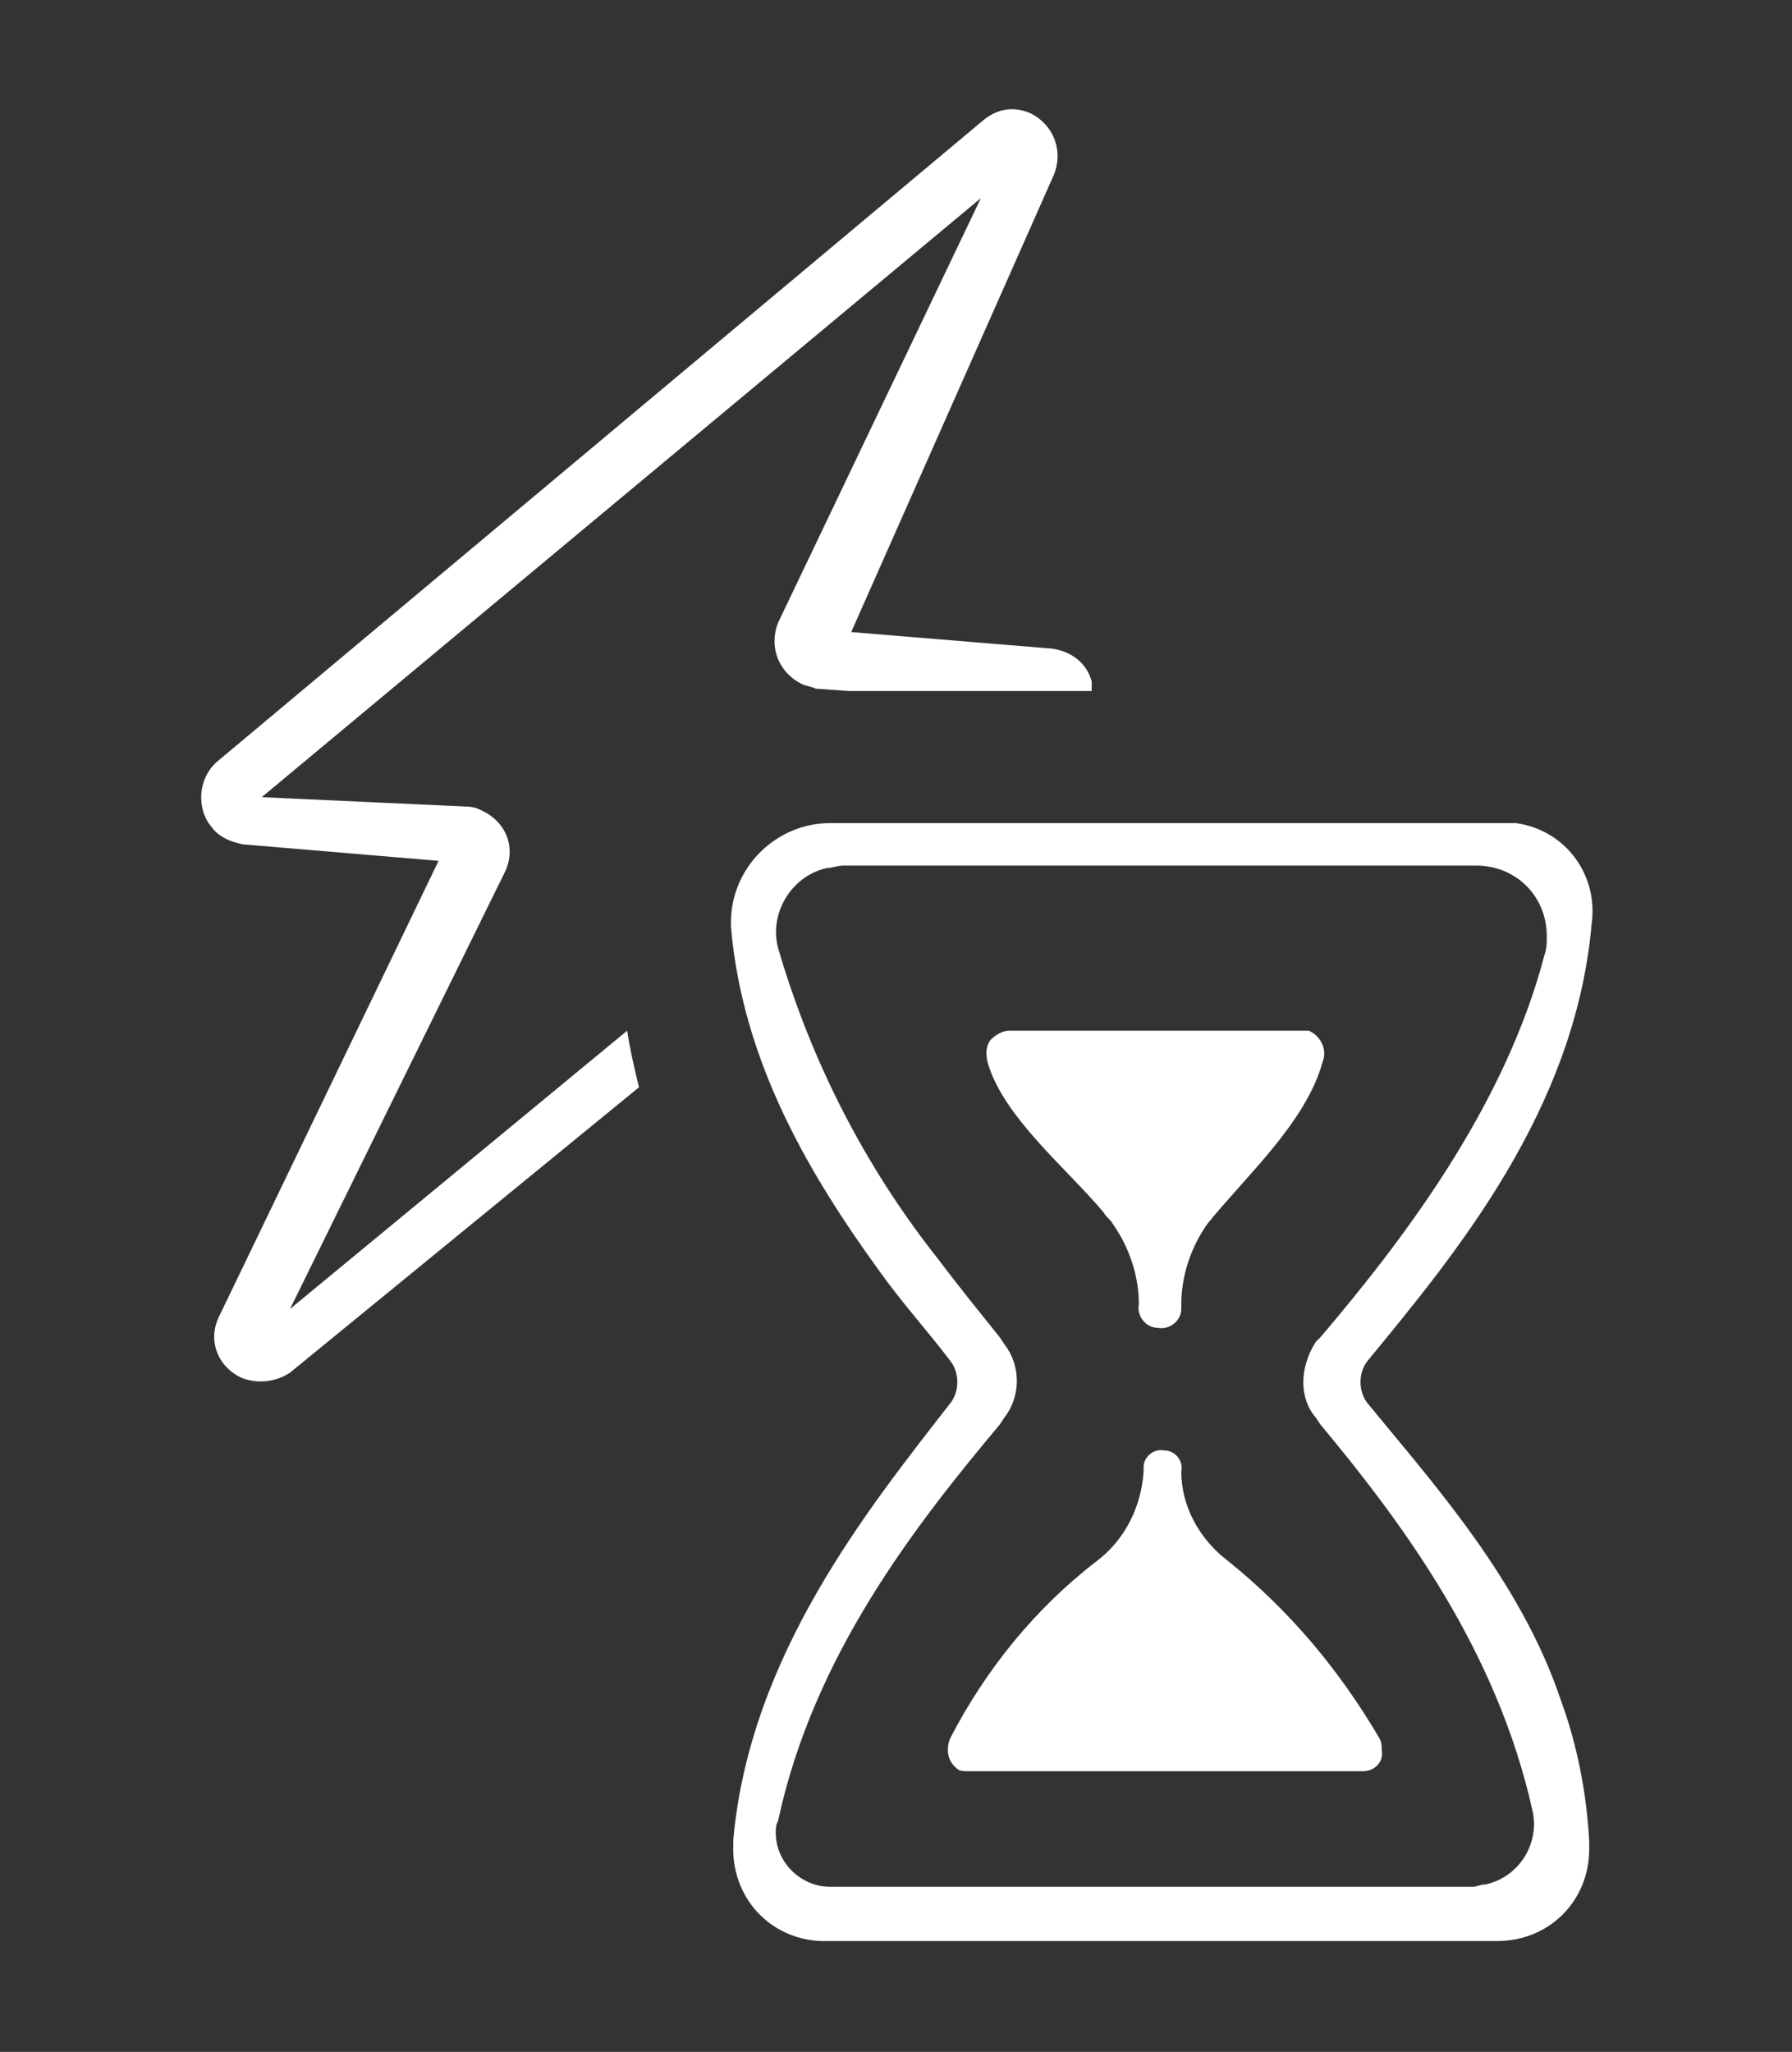
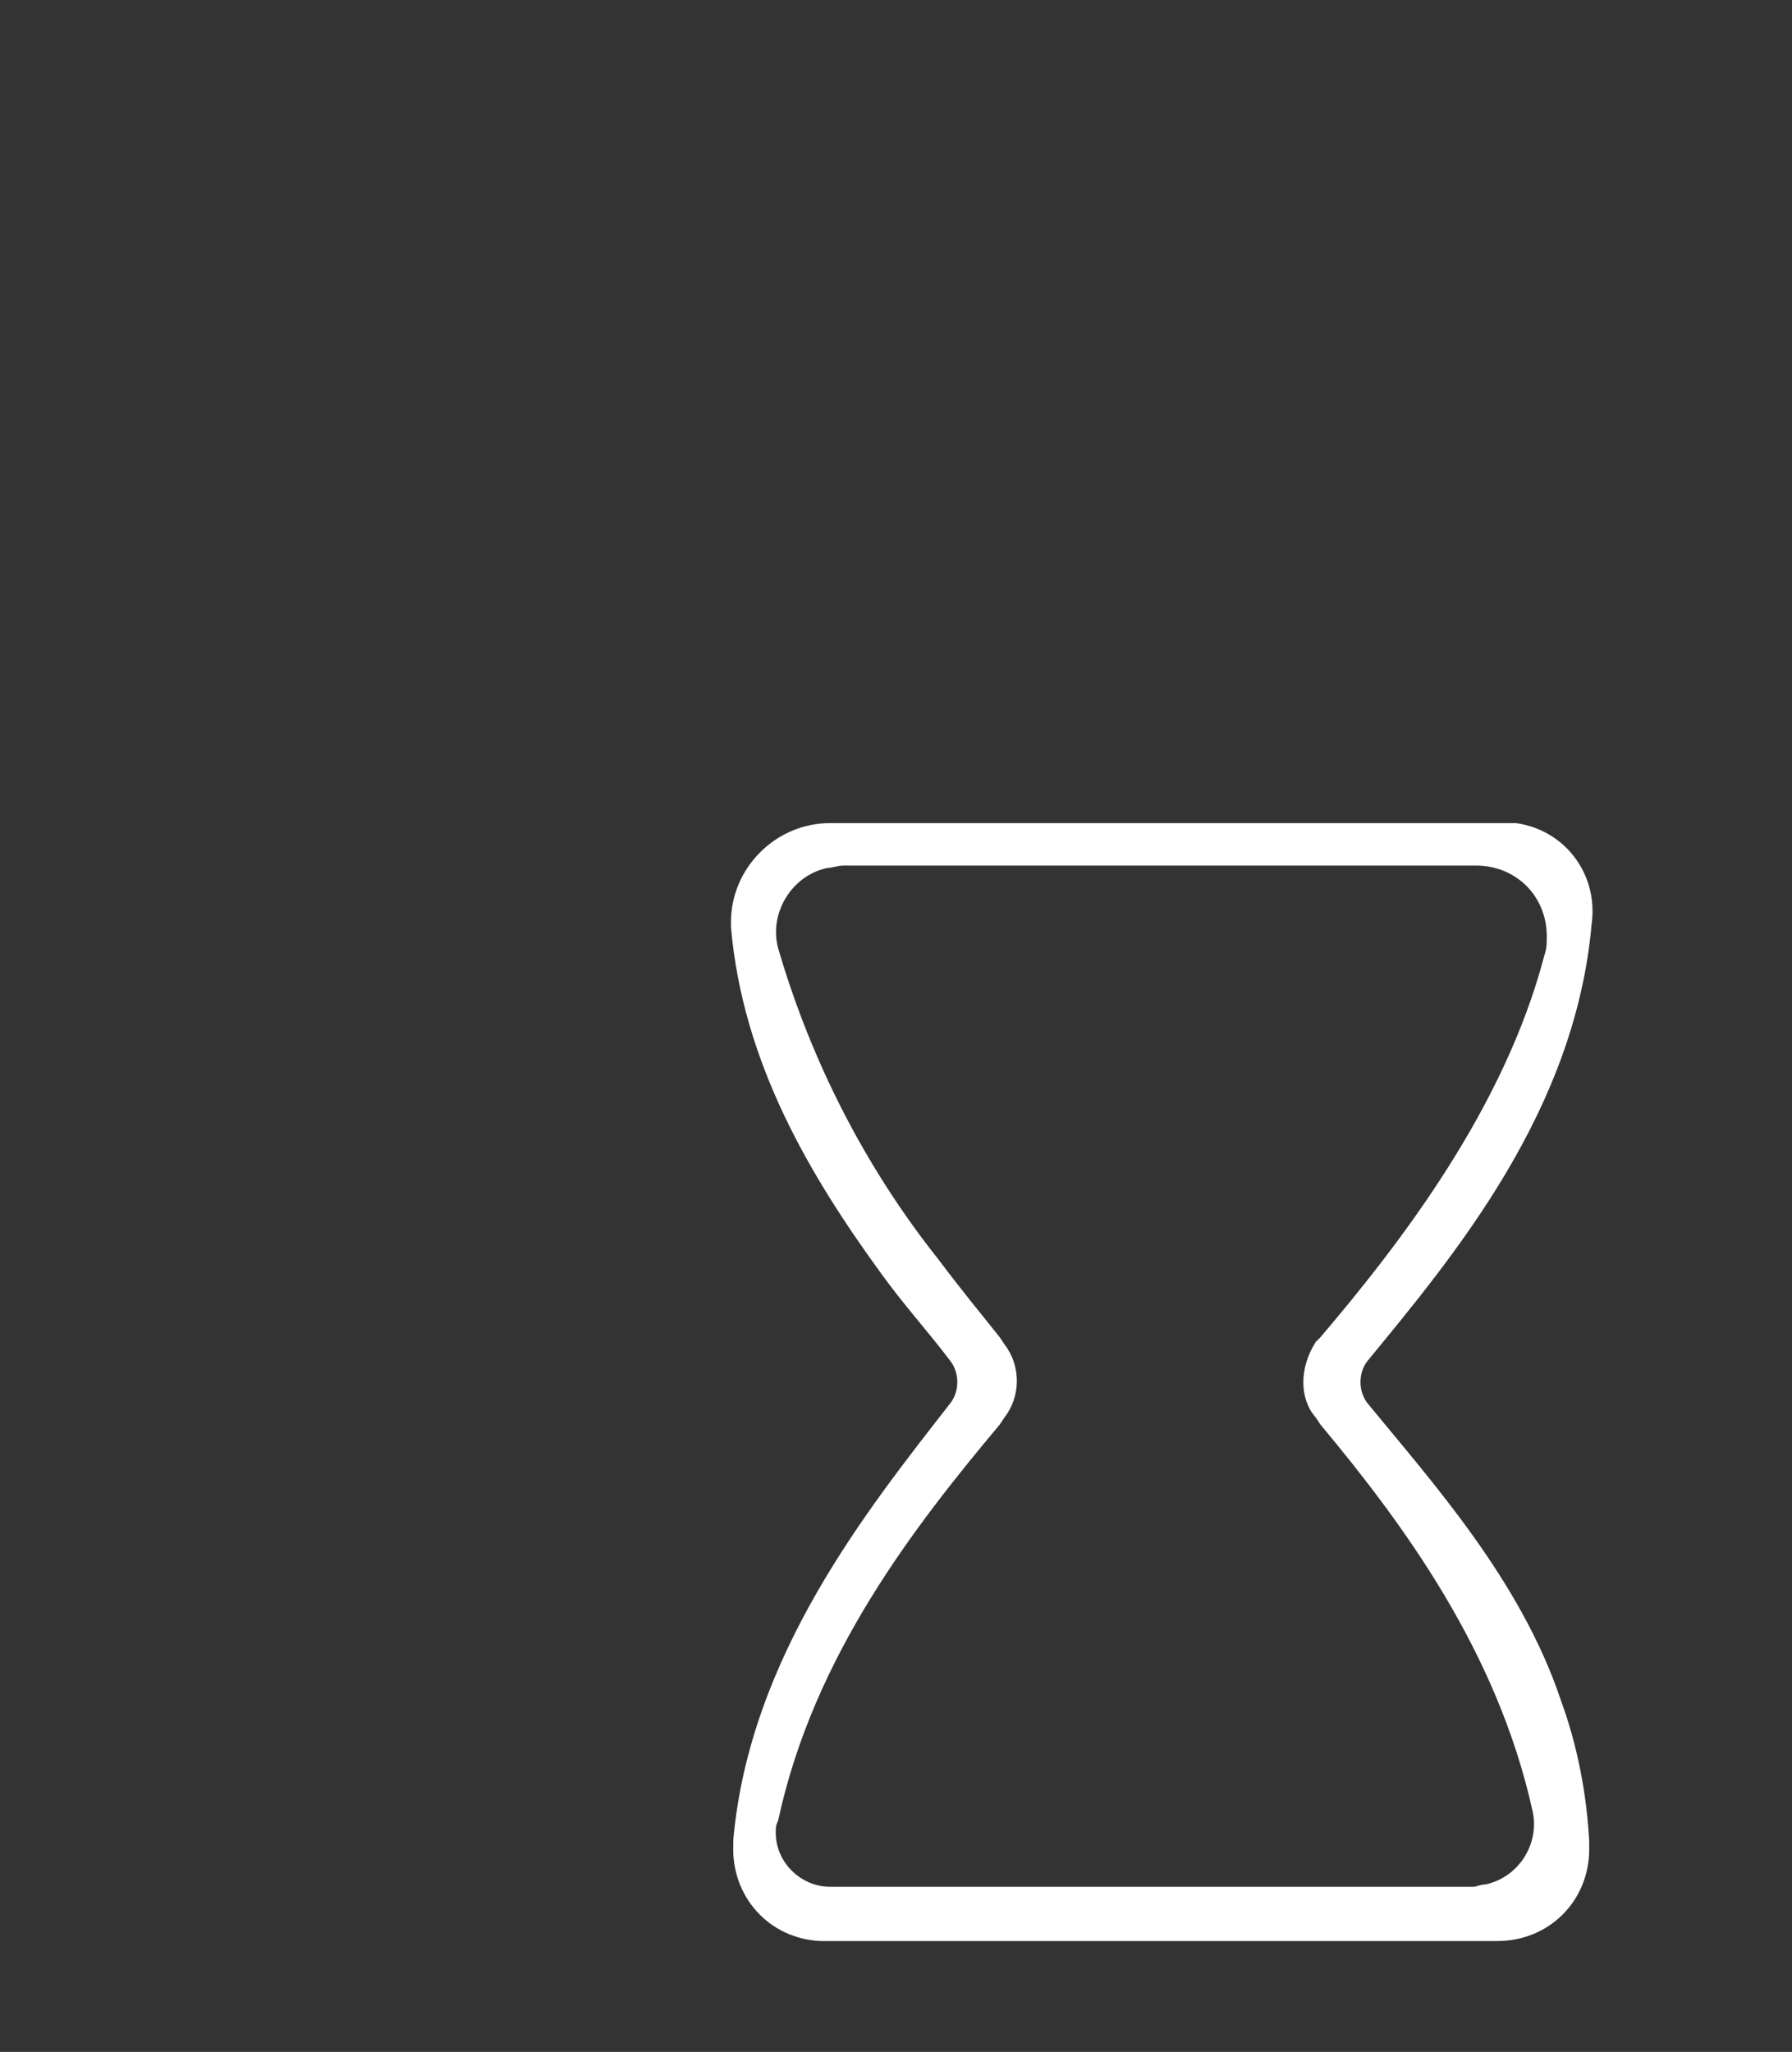
<svg xmlns="http://www.w3.org/2000/svg" version="1.1" id="Layer_1" x="0px" y="0px" viewBox="0 0 76 87" style="enable-background:new 0 0 76 87;" xml:space="preserve">
  <rect x="0" y="0" width="76" height="87" fill="#333333" stroke="none" />
  <style type="text/css">
	.st0{fill:none;}
	.st1{fill:#FFFFFF;}
</style>
  <g>
    <title>Spec_FlashDuration</title>
    <g id="Layer_2_1_">
      <g id="FlattenIcon">
-         <path class="st0" d="M58.4,73.7c0.1,0.1,0.1,0.3,0.1,0.5c0,0.5-0.3,0.9-0.8,0.9c0,0,0,0,0,0H40.9c-0.1,0-0.3,0-0.4-0.1     c-0.4-0.3-0.6-0.9-0.3-1.3c1.5-2.9,3.7-5.4,6.2-7.5c1.2-0.9,2-2.3,2-3.8c-0.1-0.5,0.3-0.9,0.7-0.9c0.5-0.1,0.9,0.3,0.9,0.7     c0,0.1,0,0.1,0,0.2c0.1,1.5,0.8,2.9,2,3.8C54.7,68.3,56.8,70.8,58.4,73.7z" />
-         <path class="st1" d="M12.3,55.5l9.1-18.5c0.5-1,0.1-2.1-0.9-2.6c-0.2-0.1-0.4-0.2-0.7-0.2l-8.7-0.4L41.6,8.4l-8.6,18     c-0.4,1,0,2.1,1,2.6c0.2,0.1,0.4,0.1,0.6,0.2l1.4,0.1h10.3c0-0.1,0-0.3,0-0.4c-0.2-0.8-0.9-1.3-1.7-1.4l-8.5-0.7l8.6-19.4     c0.4-1,0-2.1-1-2.6c-0.7-0.3-1.4-0.2-2,0.3L9.2,32.3C8.4,33,8.3,34.3,9,35.1c0.3,0.4,0.8,0.6,1.3,0.7l8.3,0.7L9.3,55.8     c-0.5,1-0.1,2.1,0.9,2.6c0.7,0.3,1.5,0.2,2.1-0.2l14.8-12.1c-0.2-0.8-0.4-1.7-0.5-2.4L12.3,55.5z" />
-         <path class="st1" d="M42,44.1c-0.2,0.3-0.2,0.6-0.1,1c0.7,2.3,3.3,4.4,4.9,6.3c0.1,0.2,0.3,0.3,0.4,0.5c0.7,1,1.1,2.2,1.1,3.4     c-0.1,0.5,0.3,1,0.8,1c0.5,0.1,1-0.3,1-0.8c0-0.1,0-0.1,0-0.2c0-1.2,0.4-2.4,1.1-3.4c1.6-2,4.2-4.3,4.9-6.9     c0.2-0.5-0.1-1.1-0.6-1.3c-0.1,0-0.2,0-0.3,0H42.8C42.5,43.7,42.2,43.9,42,44.1z" />
-         <path class="st1" d="M52.1,66.2c-1.2-0.9-2-2.3-2-3.8c0.1-0.5-0.3-0.9-0.7-0.9c-0.5-0.1-0.9,0.3-0.9,0.7c0,0.1,0,0.1,0,0.2     c-0.1,1.5-0.8,2.9-2,3.8c-2.6,2-4.7,4.6-6.2,7.5c-0.2,0.5-0.1,1,0.3,1.3c0.1,0.1,0.3,0.1,0.4,0.1h16.8c0.5,0,0.9-0.4,0.8-0.9     c0,0,0,0,0,0c0-0.2,0-0.3-0.1-0.5C56.8,70.8,54.7,68.3,52.1,66.2z" />
        <path class="st1" d="M67.5,39.2c0.3-2.1-1.1-4-3.2-4.3c-0.2,0-0.4,0-0.5,0H35.2c-2.3,0-4.2,1.9-4.2,4.2c0,0,0,0,0,0.1     c0,0,0,0.1,0,0.1c0.5,5.8,3.4,10.6,6.3,14.6c1,1.4,2.1,2.6,3,3.8c0.4,0.5,0.4,1.3,0,1.8C36.8,64,31.8,70.2,31.1,78v0.2     c-0.1,2.2,1.5,4,3.7,4.1c0.1,0,0.2,0,0.2,0h28.5c2.2,0,3.9-1.7,3.9-3.9c0-0.1,0-0.2,0-0.3c-0.1-2-0.5-4.1-1.2-6     c-1.7-5.1-5.5-9.3-8.2-12.6c-0.4-0.5-0.4-1.3,0-1.8C61.7,53.2,66.8,47.1,67.5,39.2z M55.8,60.1l0.2,0.3c3.5,4.2,7.5,9.6,9,16.4     c0.3,1.4-0.6,2.8-2,3.1c-0.2,0-0.4,0.1-0.5,0.1H35.2c-1.2,0-2.3-1-2.3-2.3c0-0.2,0-0.3,0.1-0.5c1.5-7,5.8-12.5,9.4-16.8l0.2-0.3     c0.7-0.9,0.7-2.2,0-3.1l-0.2-0.3c-0.8-1-1.7-2.1-2.6-3.3c-3.1-3.9-5.4-8.4-6.8-13.2c-0.4-1.5,0.6-3.1,2.1-3.4     c0.2,0,0.4-0.1,0.7-0.1h26.8c1.7,0,3,1.3,3,3c0,0.3,0,0.5-0.1,0.8c-1.7,6.5-6.1,12.2-9.5,16.2l-0.2,0.2     C55.1,58,55.1,59.3,55.8,60.1L55.8,60.1z" />
      </g>
    </g>
  </g>
</svg>